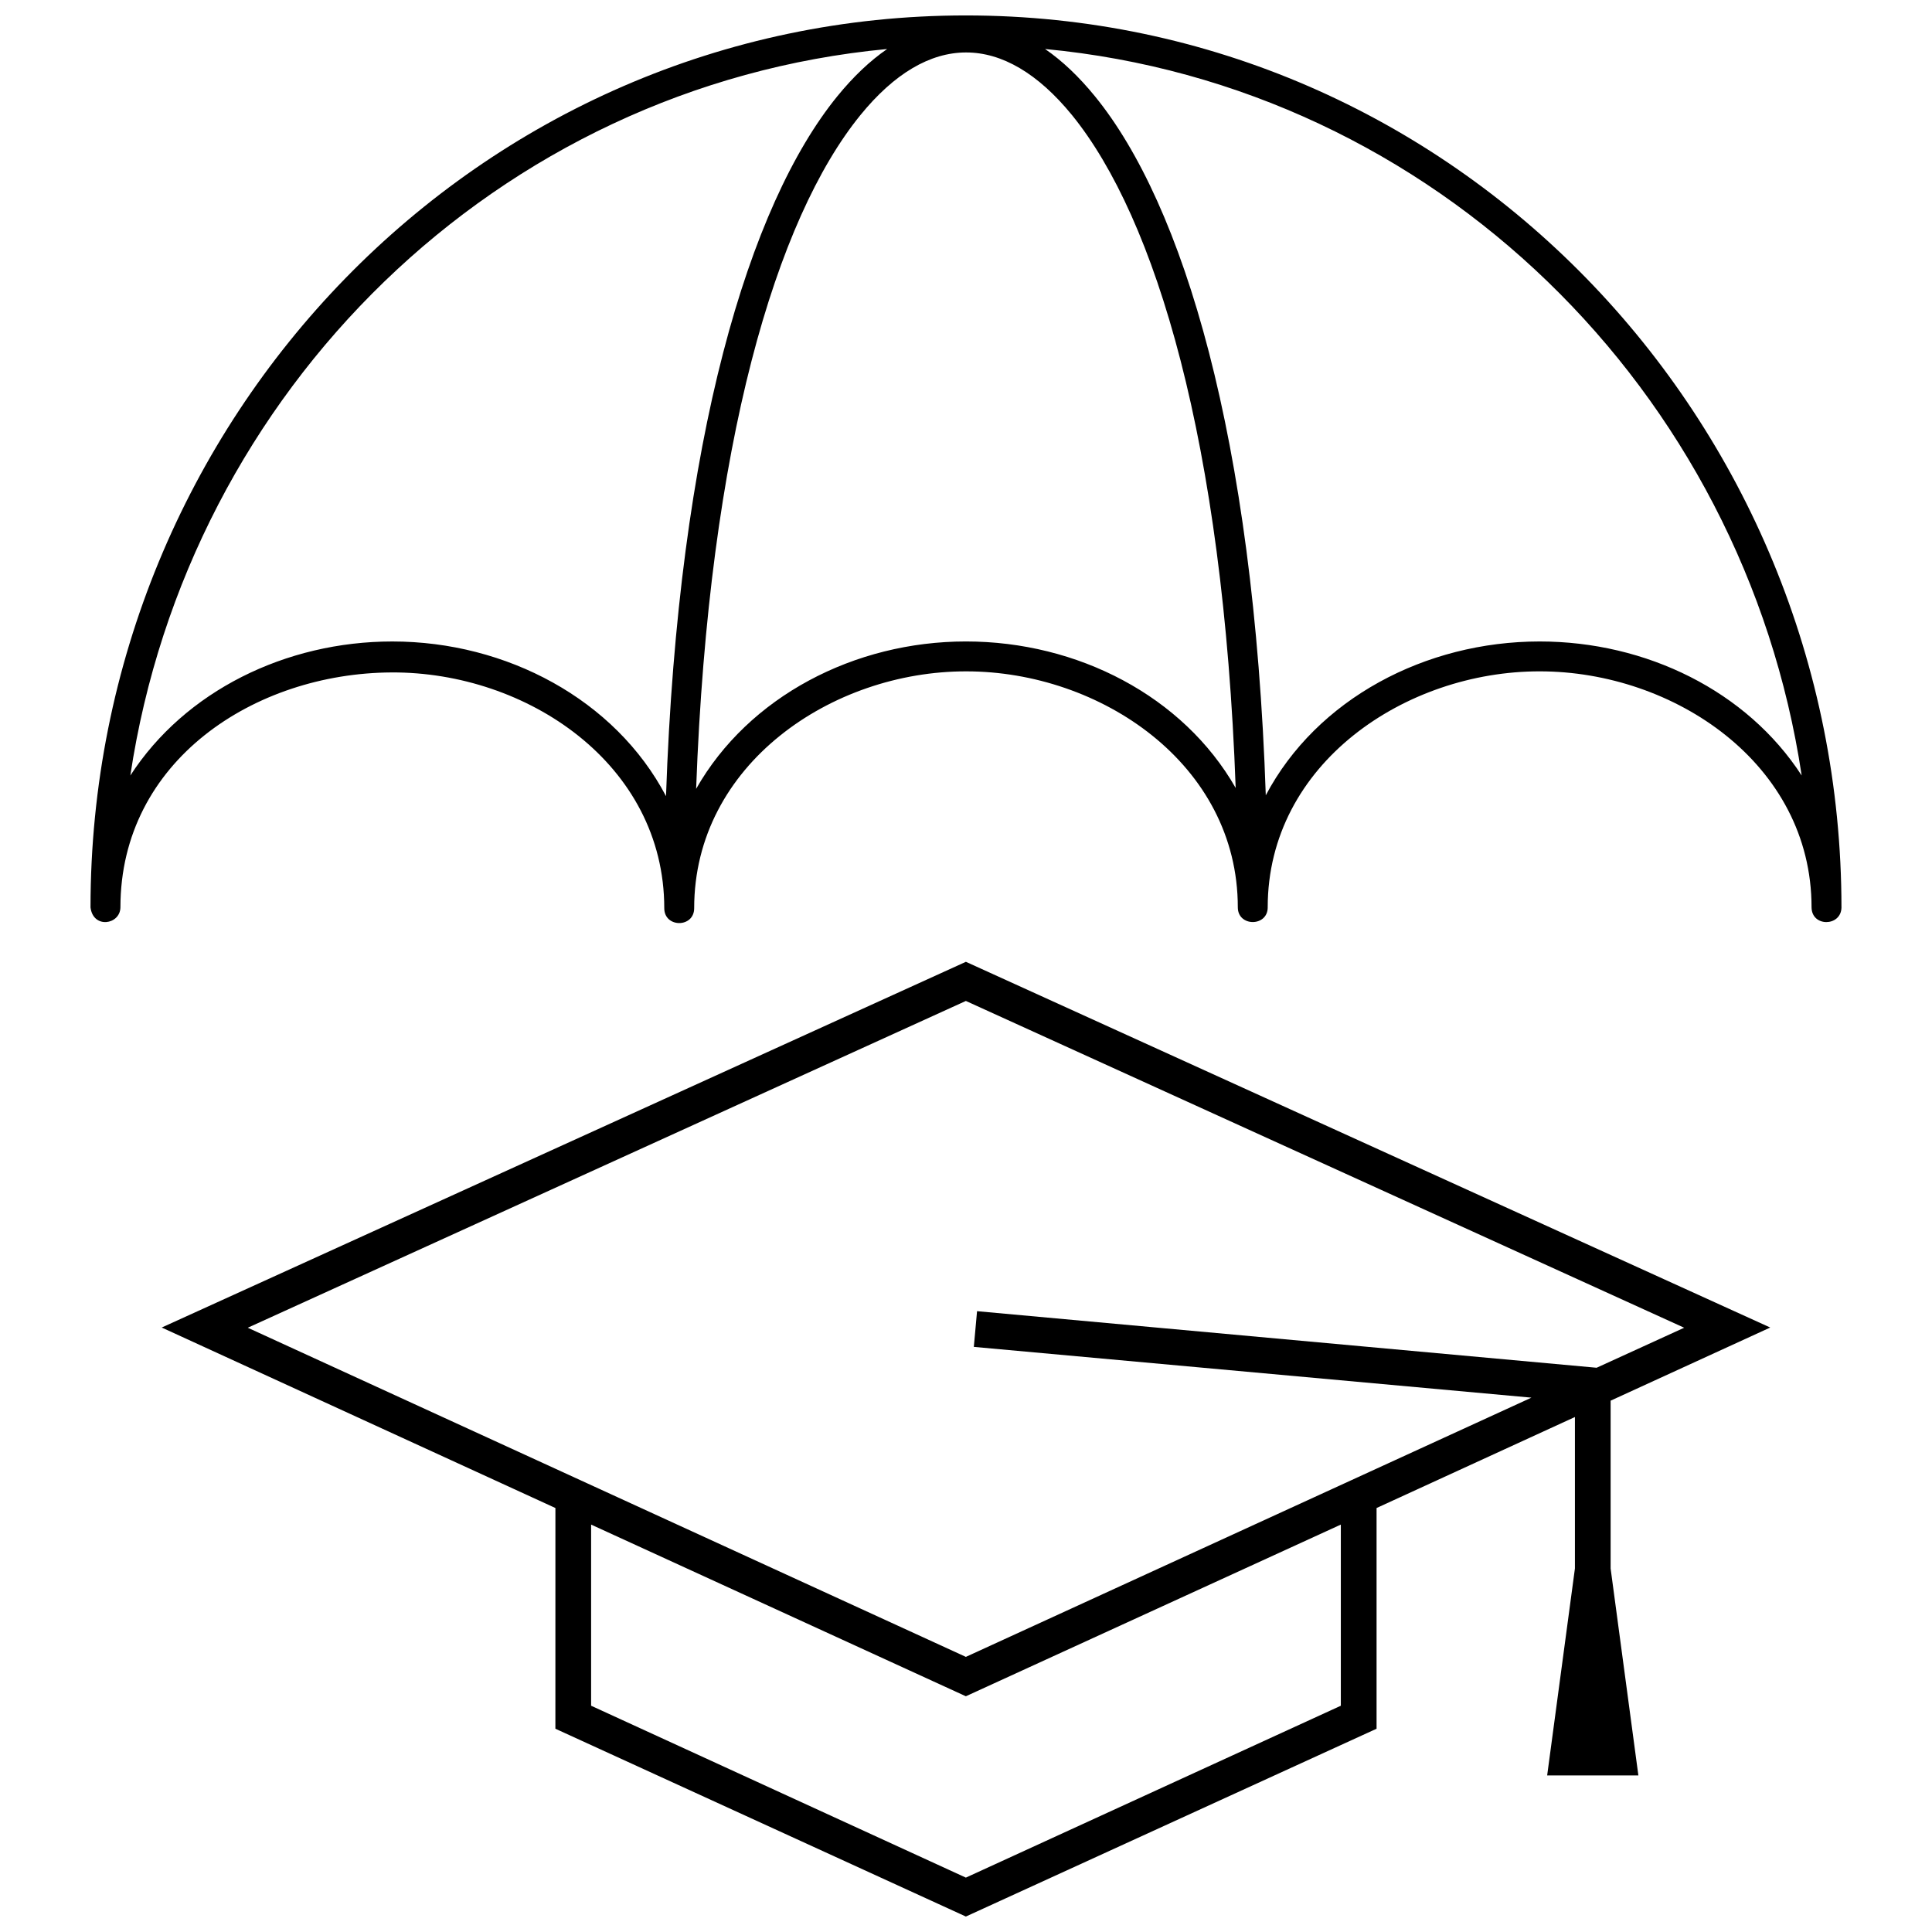
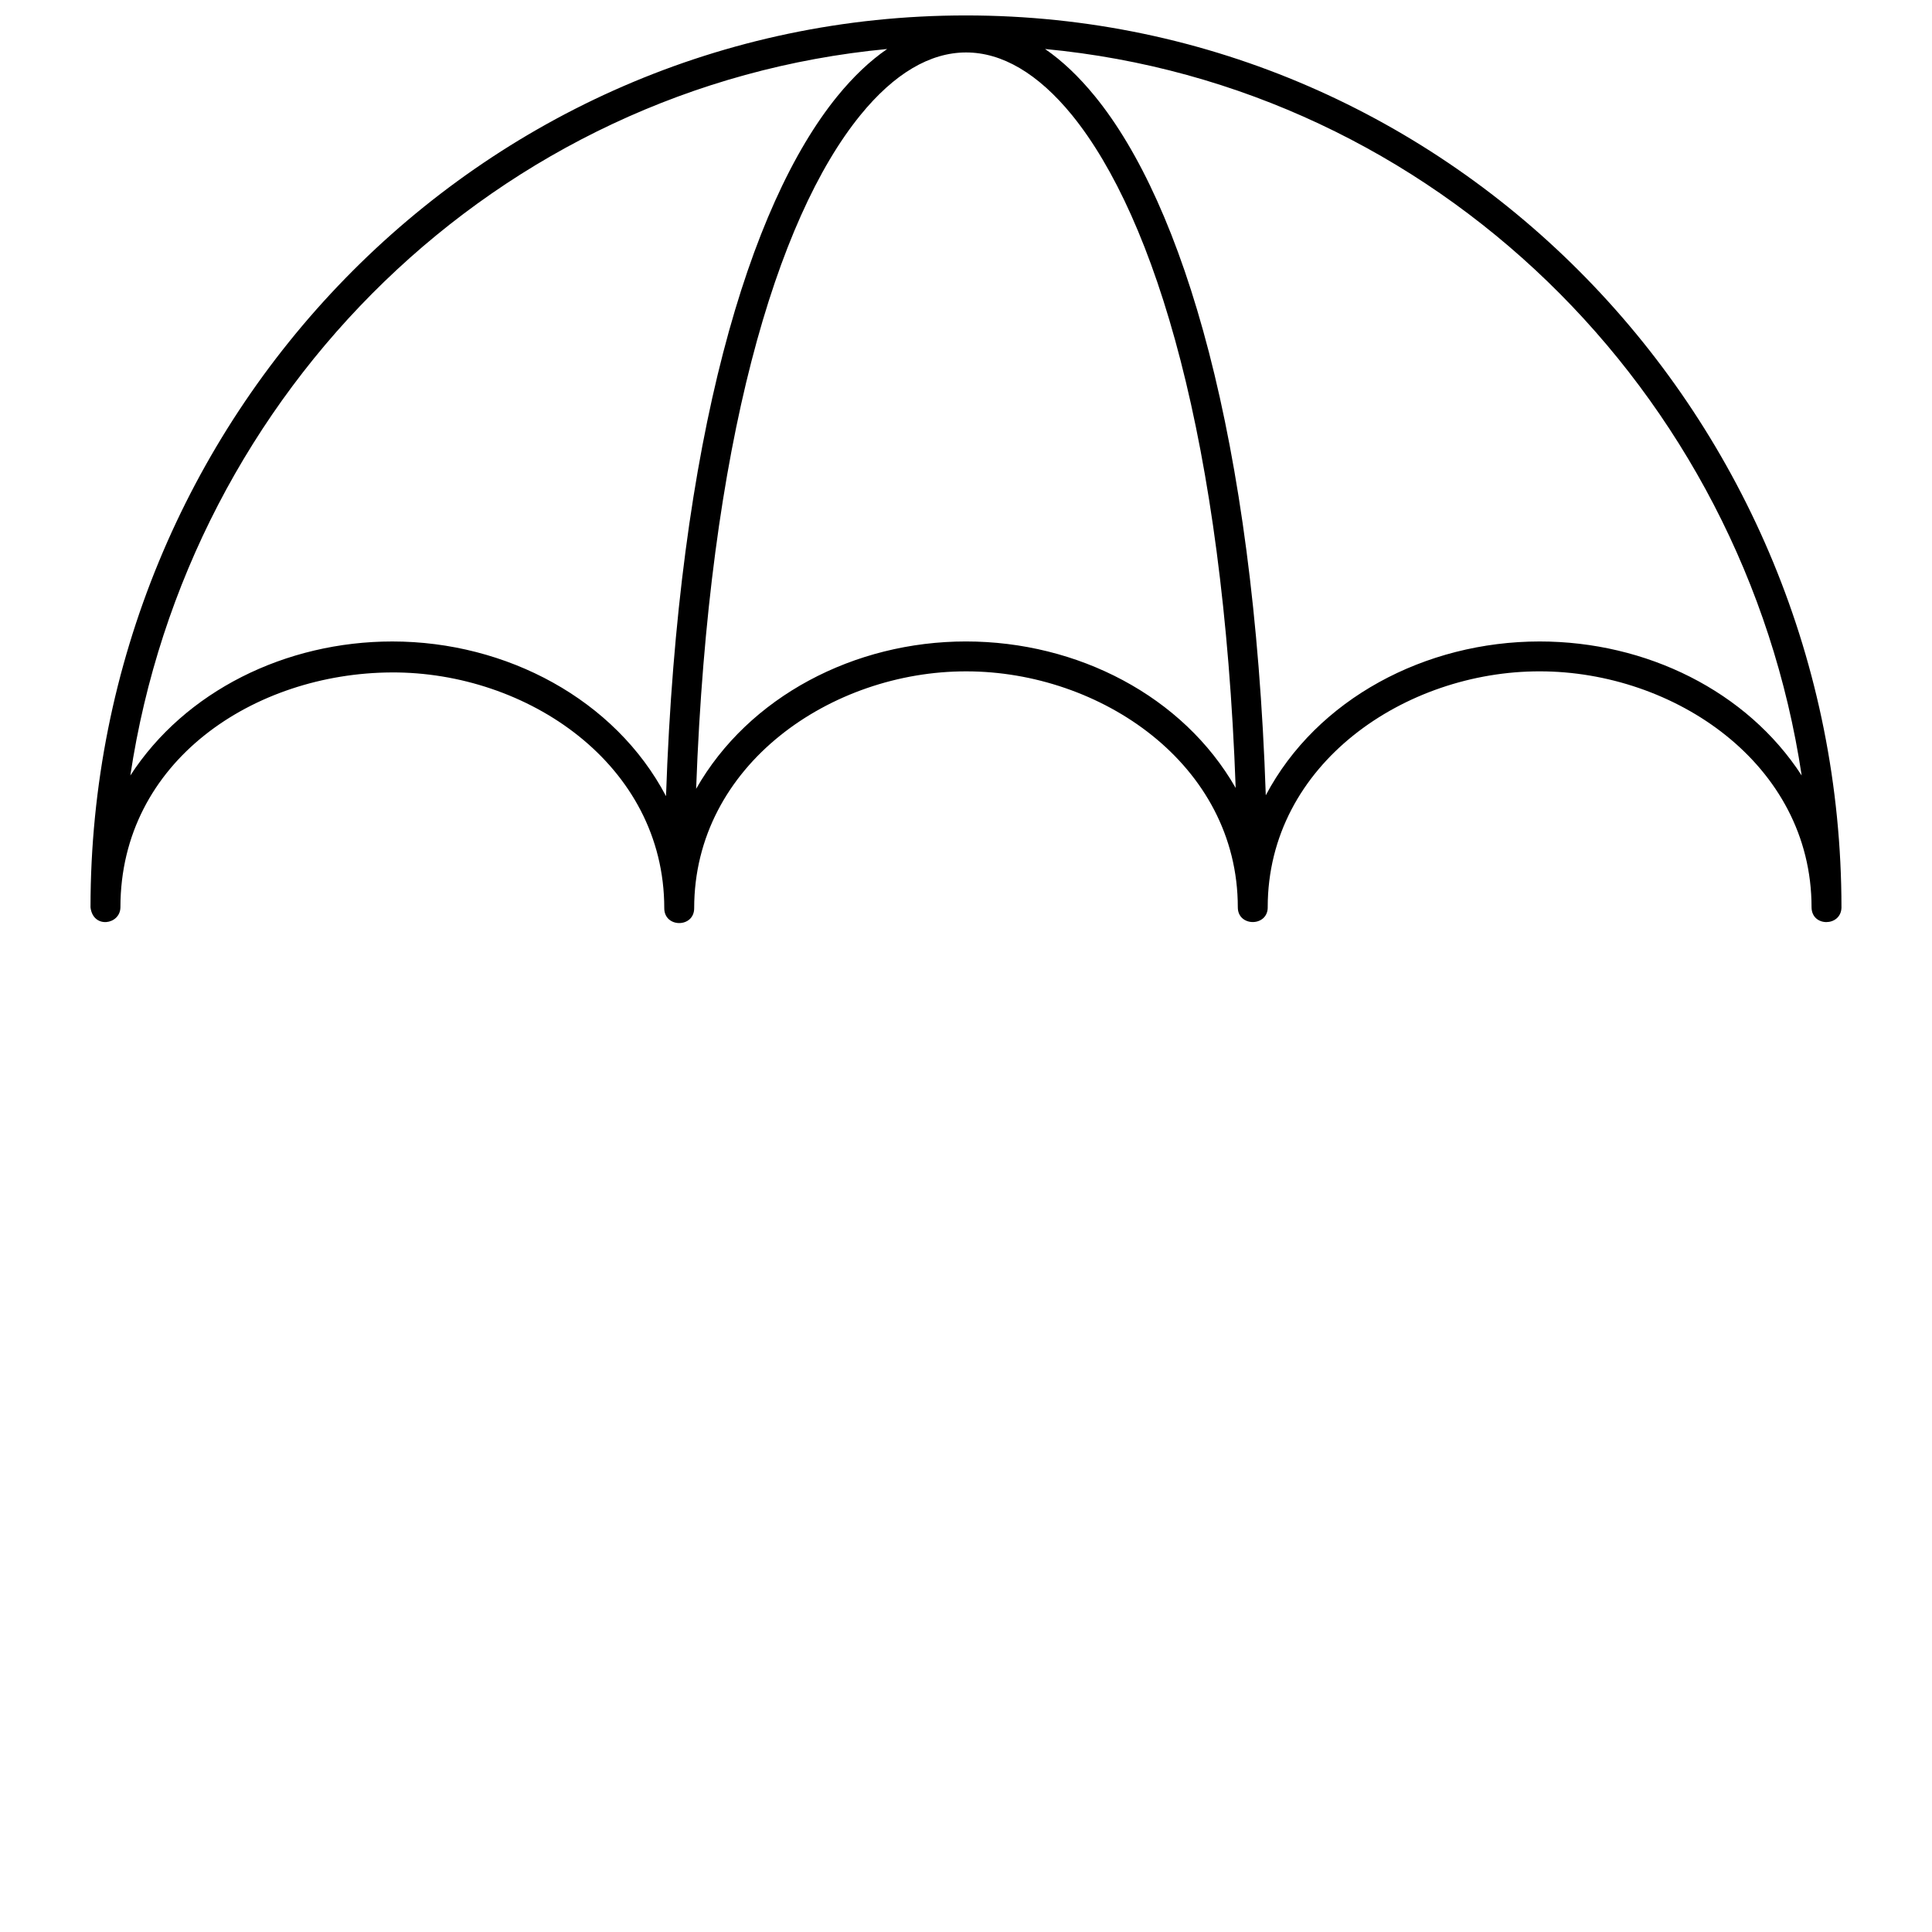
<svg xmlns="http://www.w3.org/2000/svg" width="800px" height="800px" version="1.1" viewBox="144 144 512 512">
  <defs>
    <clipPath id="b">
      <path d="m167 148.09h465v240.91h-465z" />
    </clipPath>
    <clipPath id="a">
-       <path d="m186 398h428v253.9h-428z" />
-     </clipPath>
+       </clipPath>
  </defs>
  <g>
    <g clip-path="url(#b)">
      <path d="m479.96 384.46c0 5.188-7.926 5.188-7.926 0 0-38.027-36.488-62.543-71.949-62.543-35.633-0.059-72.121 24.688-72.121 62.77 0 5.246-7.926 5.246-7.926 0 0-38.254-36.488-62.656-72.234-62.484-36.375 0.172-71.891 23.434-71.891 62.258-0.059 4.617-7.242 5.758-7.926 0 0-129.47 102.85-236.37 231.98-236.37 129.19 0 232.04 107.01 232.04 236.48-0.172 5.016-7.867 5.133-7.926-0.113 0-38.082-36.488-62.543-72.004-62.543-35.52-0.059-72.121 24.402-72.121 62.543zm-0.512-29.703c13.512-25.543 42.301-40.762 72.574-40.762 28.277 0 54.957 13.168 69.441 35.52-15.336-102.05-97.32-182.78-200.51-192.53 4.562 3.137 8.949 7.297 13.227 12.543 23.375 28.676 42.074 90.477 45.266 185.23zm-100.34-197.77c-103.25 9.75-185.23 90.422-200.57 192.53 14.48-22.348 41.164-35.52 69.441-35.52 30.273 0 59.062 15.395 72.52 40.992 3.25-94.809 22.008-156.72 45.383-185.46 4.277-5.246 8.664-9.406 13.227-12.543zm-50.625 196.06c13.91-24.457 41.961-39.055 71.492-39.055 29.59 0 57.582 14.48 71.492 38.824-3.309-91.559-21.152-150.96-43.387-178.33-18.074-22.121-38.082-22.121-56.098 0.059-22.234 27.367-40.137 86.828-43.5 178.5z" />
    </g>
    <g clip-path="url(#a)">
      <path d="m291.19 543.64-104.33-47.832 213.11-96.918 213.16 96.918-42.301 19.383v44.469l7.356 54.844h-24.172l7.356-54.844v-40.137l-52.566 24.117v58.492l-108.84 49.77-108.78-49.77zm111.74-52.164 164.19 14.992 23.203-10.605-190.36-86.602-190.3 86.602 190.3 87.227 149.88-68.699-147.77-13.453 0.855-9.465zm-102.28 104.56 99.312 45.551 99.371-45.551v-48.004l-99.371 45.496-99.312-45.496z" />
    </g>
  </g>
</svg>